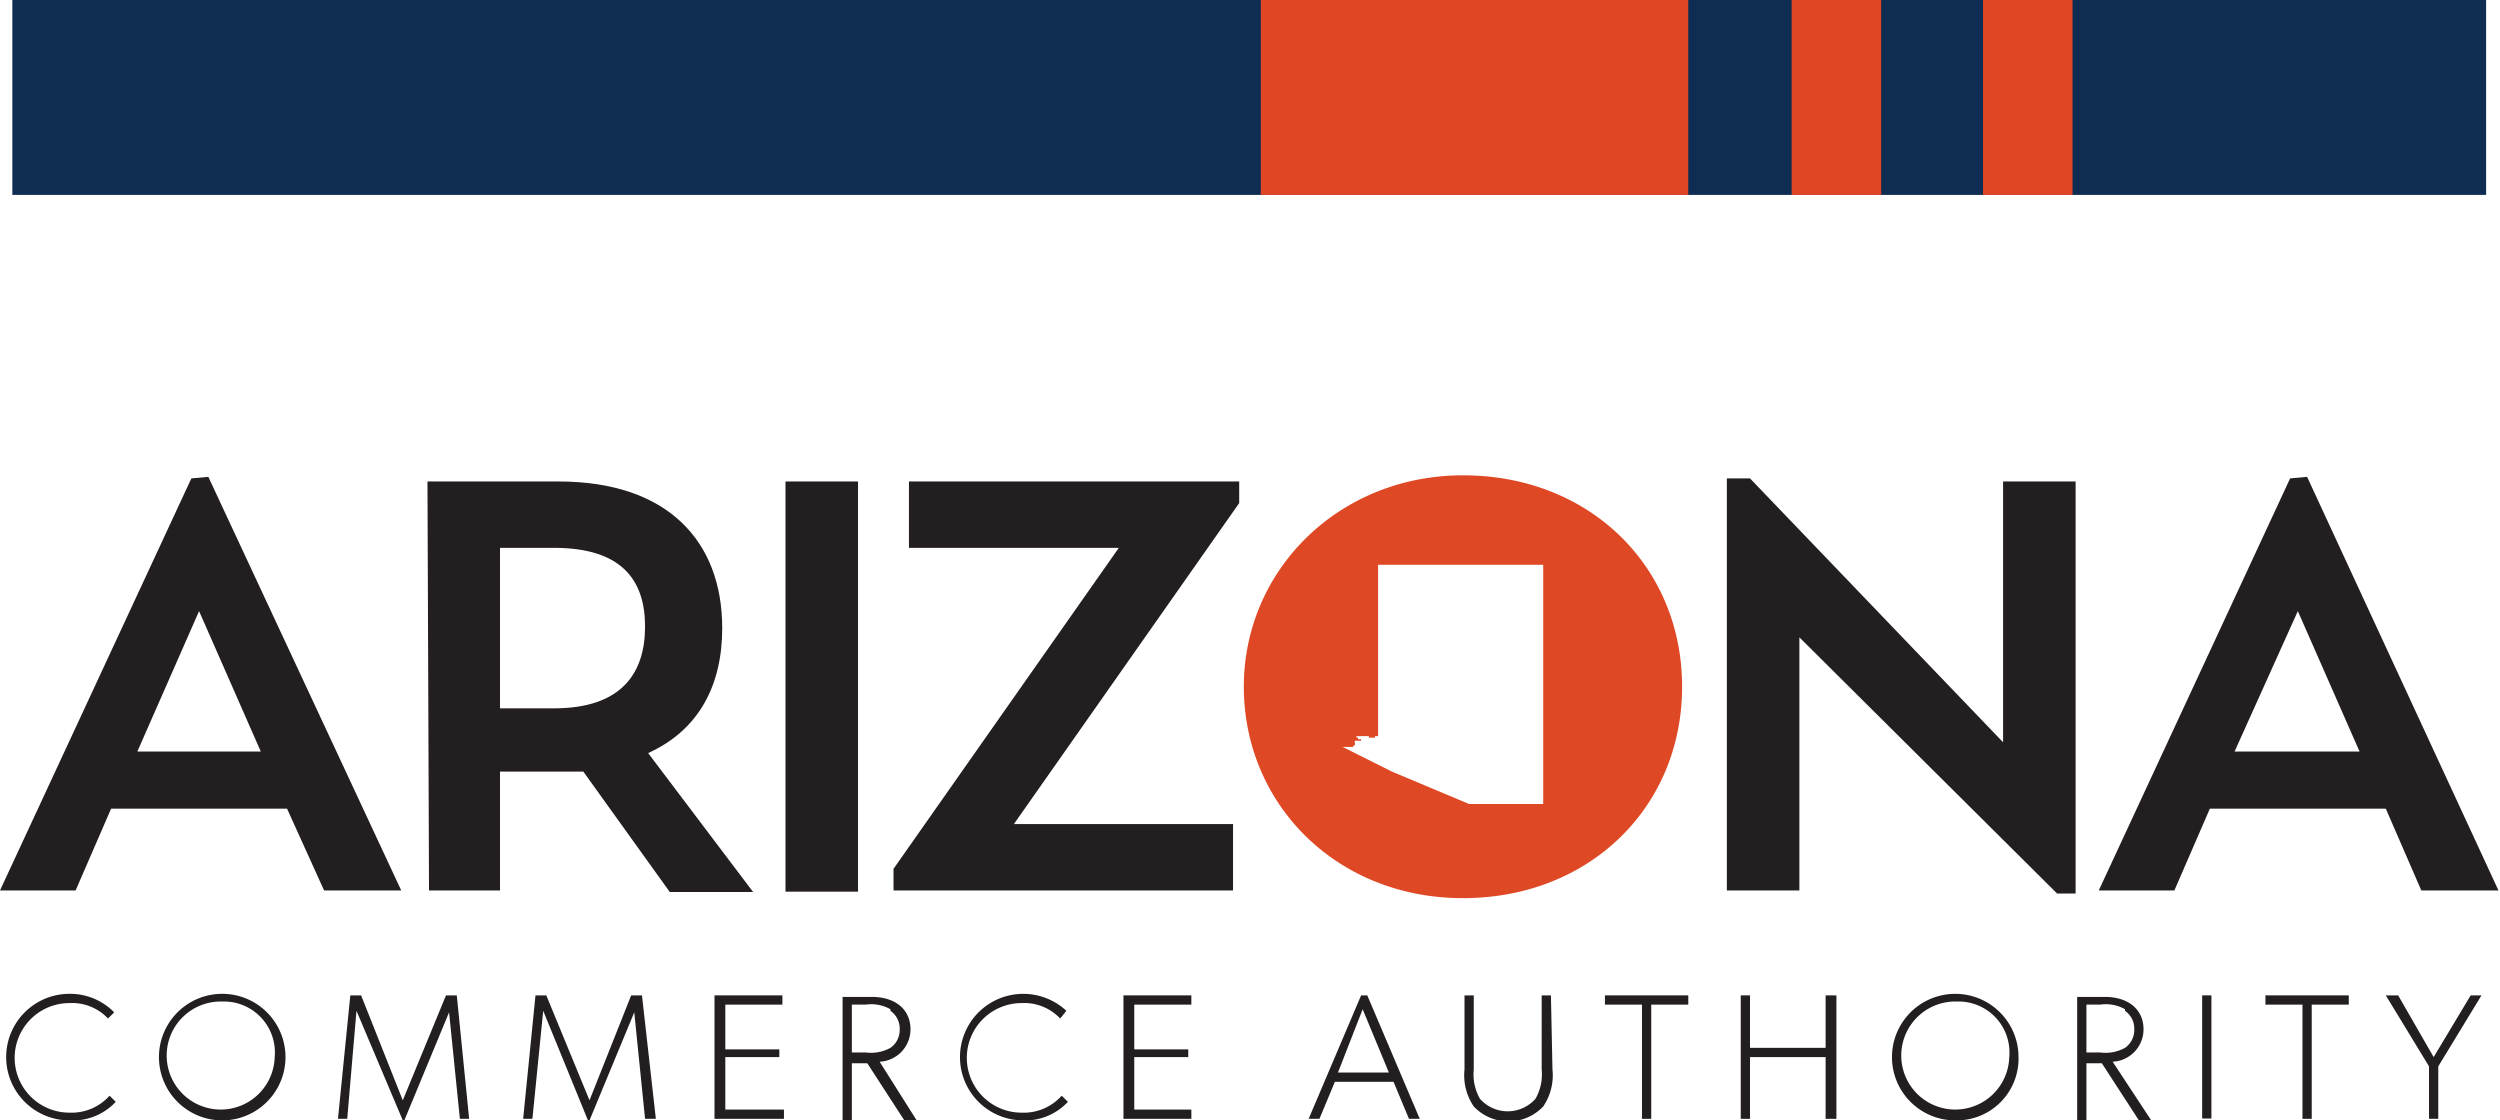
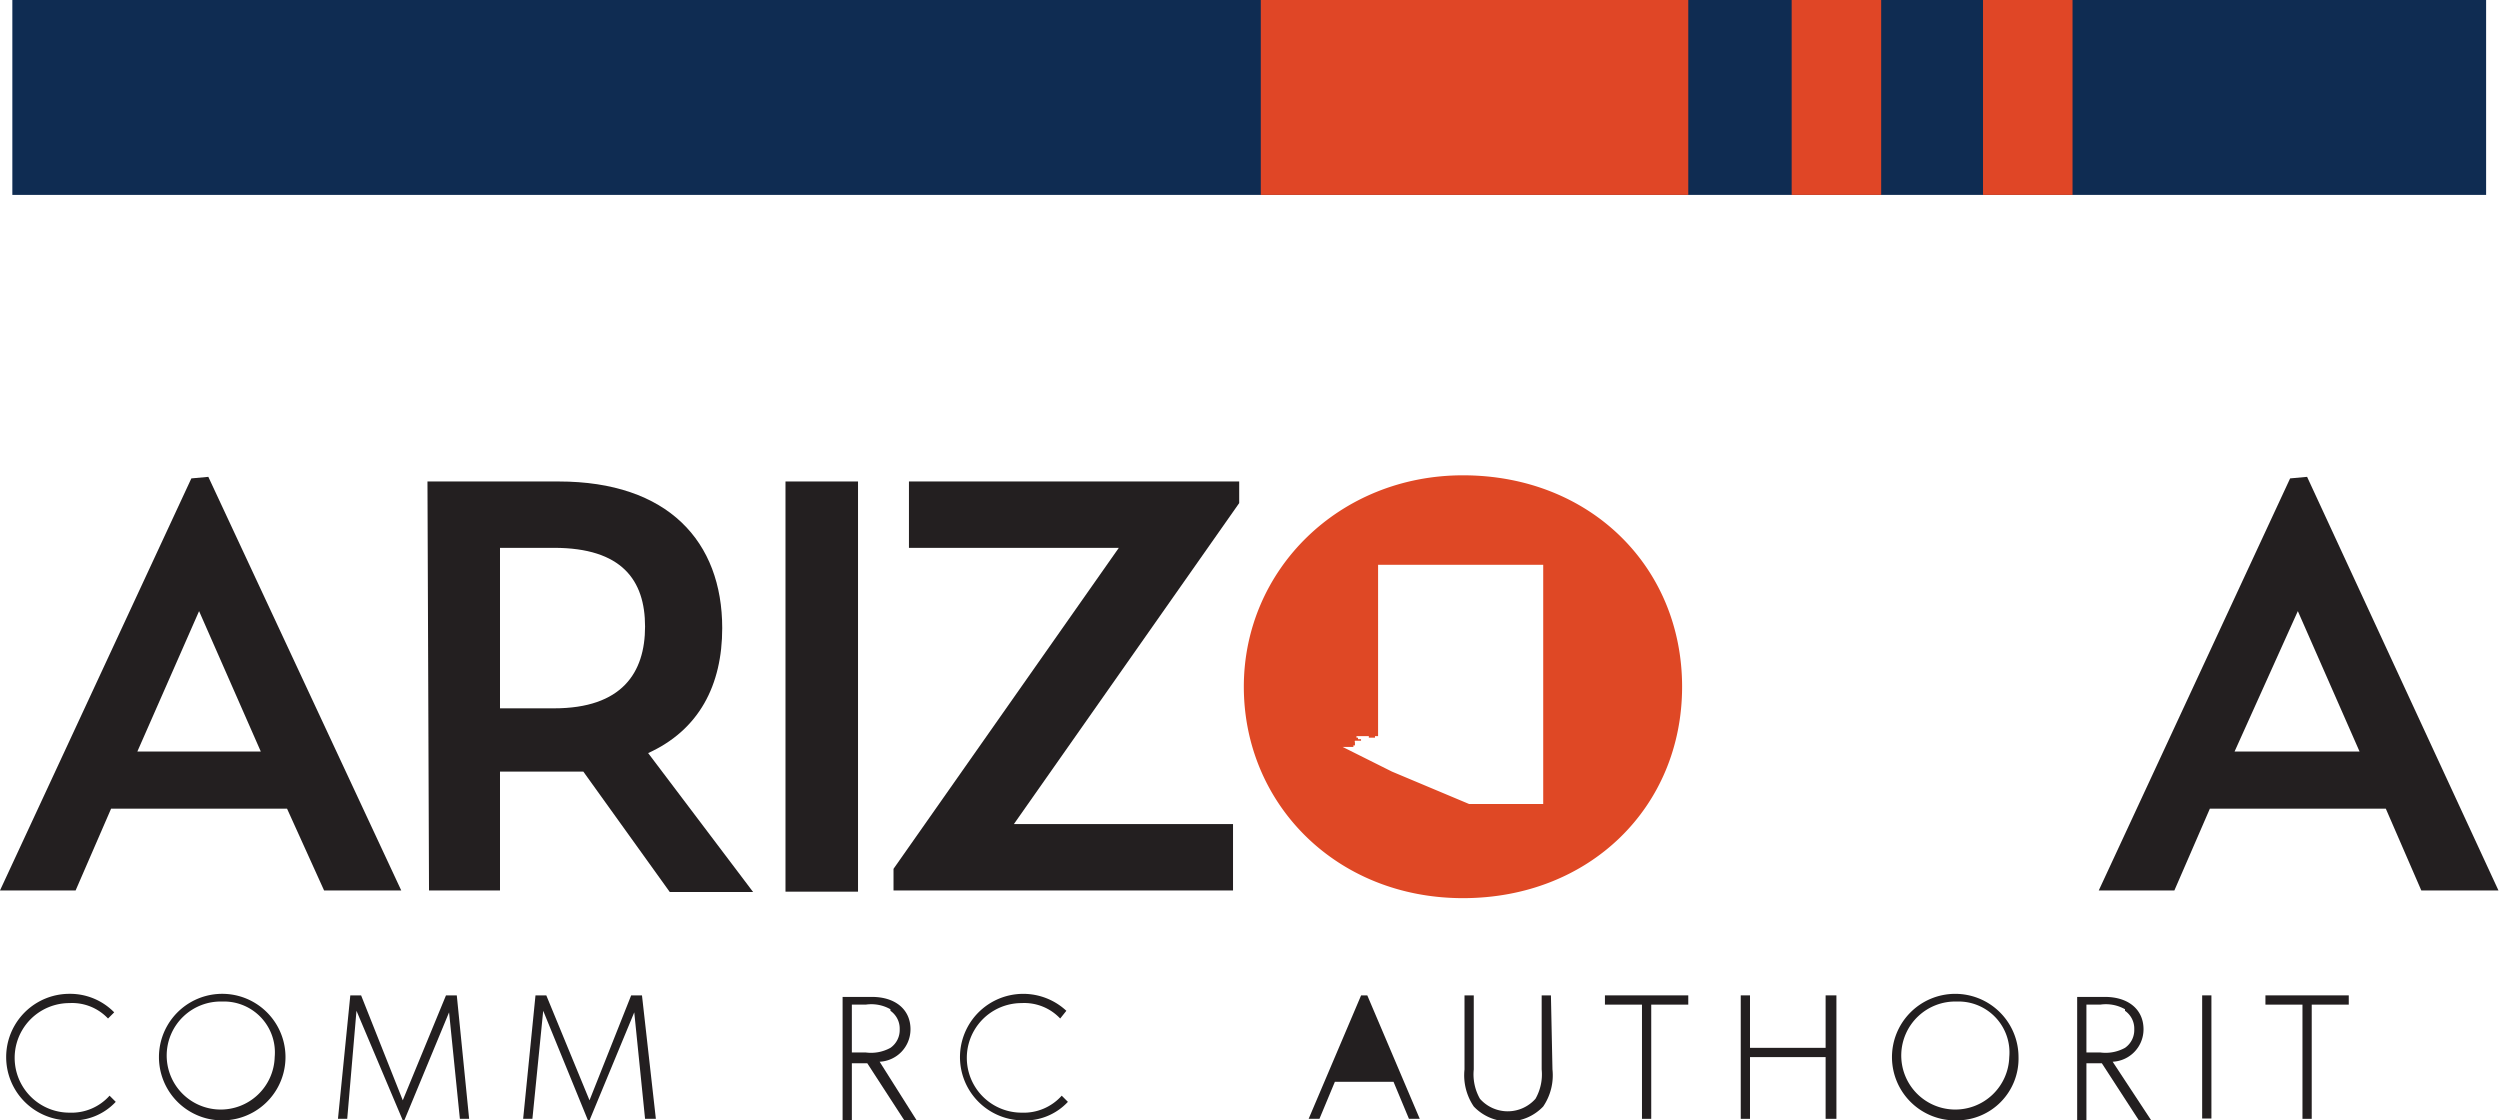
<svg xmlns="http://www.w3.org/2000/svg" viewBox="0 0 162 72.6">
  <defs>
    <style>.cls-1{fill:#231f20;}.cls-2{fill:#df4825;}.cls-3{fill:#0f2c52;}.cls-4{fill:#e04626;}</style>
  </defs>
  <title>Asset 1</title>
  <g id="Layer_2" data-name="Layer 2">
    <g id="Layer_1-2" data-name="Layer 1">
      <path class="cls-1" d="M12.9,39.6l4,9.1H8.9Zm-.5-8.6L0,57.7H4.9l2.3-5.3H18.6L21,57.7h5L13.5,30.9Z" />
      <path class="cls-1" d="M32.4,35.5V45.9h3.5c4.4,0,5.9-2.3,5.9-5.3s-1.5-5.1-5.9-5.1Zm-4.7-4.3h8.5c7.1,0,10.6,3.9,10.6,9.5,0,3.7-1.5,6.6-4.8,8.1l6.8,9H43.4l-5.6-7.8H32.4v7.7H27.8Z" />
      <rect class="cls-1" x="50.9" y="31.2" width="4.7" height="26.58" />
      <polygon class="cls-1" points="58.9 31.2 58.9 35.5 72.5 35.5 57.9 56.3 57.9 57.7 79.9 57.7 79.9 53.4 65.7 53.4 80.3 32.6 80.3 31.2 58.9 31.2" />
-       <polygon class="cls-1" points="111.9 31 111.9 57.7 116.6 57.7 116.6 41.3 133.3 57.9 134.5 57.9 134.5 31.2 129.8 31.2 129.8 48.1 113.4 31 111.9 31" />
      <path class="cls-1" d="M148.9,39.6l4,9.1h-8.1Zm-.5-8.6L136,57.7h4.9l2.3-5.3h11.4l2.3,5.3h5L149.5,30.9Z" />
      <path class="cls-2" d="M100,39.7V52.1H95.2l-5-2.1L87,48.4h.7s0-.1,0-.1h.1s0-.1,0-.1h0s0-.1,0-.1h0a.1.1,0,0,1,0-.1h.4a.2.2,0,0,1,0-.1H88s0-.1,0-.1h-.1s0-.1,0-.1h.8s0,0,0,.1h.4s0,0,0-.1h.2V36.6H100Zm-5.2-8.9c-8,0-14.2,6.1-14.2,13.7s6,13.7,14.2,13.7,14.2-5.9,14.2-13.7-6-13.7-14.2-13.7" />
      <path class="cls-1" d="M7.5,71.4a3.8,3.8,0,0,1-3,1.2,4.1,4.1,0,0,1,0-8.2,4,4,0,0,1,2.9,1.2L7,66A3.2,3.2,0,0,0,4.5,65a3.5,3.5,0,0,0,0,7.1A3.3,3.3,0,0,0,7.1,71Z" />
      <path class="cls-1" d="M14.4,64.9a3.5,3.5,0,1,0,3.4,3.6,3.3,3.3,0,0,0-3.4-3.6m0,7.7a4.1,4.1,0,0,1,0-8.2,4.1,4.1,0,0,1,0,8.2" />
      <polygon class="cls-1" points="28.9 64.5 26.1 71.3 23.4 64.5 22.7 64.5 21.9 72.5 22.5 72.5 23.1 65.5 26.1 72.6 26.2 72.6 29.1 65.6 29.8 72.5 30.4 72.5 29.6 64.5 28.9 64.5" />
      <polygon class="cls-1" points="40.9 64.5 38.2 71.3 35.4 64.5 34.7 64.5 33.9 72.5 34.5 72.5 35.2 65.5 38.1 72.6 38.2 72.6 41.1 65.6 41.8 72.5 42.5 72.5 41.6 64.5 40.9 64.5" />
-       <polygon class="cls-1" points="46.3 64.5 46.3 72.5 50.8 72.5 50.8 71.9 47 71.9 47 68.5 50.5 68.5 50.5 68 47 68 47 65.1 50.7 65.1 50.7 64.5 46.3 64.5" />
      <path class="cls-1" d="M57.7,65.4a2.5,2.5,0,0,0-1.6-.3h-.9v3.1h.9a2.6,2.6,0,0,0,1.6-.3,1.4,1.4,0,0,0,.6-1.2,1.4,1.4,0,0,0-.6-1.2m1.7,7.1h-.8l-2.4-3.7h-1v3.7h-.6v-8h1.9c1.5,0,2.5.8,2.5,2.1a2.1,2.1,0,0,1-2,2.1Z" />
      <path class="cls-1" d="M69.2,71.4a3.8,3.8,0,0,1-3,1.2,4.1,4.1,0,1,1,2.9-7.1l-.4.5A3.2,3.2,0,0,0,66.2,65a3.5,3.5,0,0,0,0,7.1A3.3,3.3,0,0,0,68.8,71Z" />
-       <polygon class="cls-1" points="72.8 64.5 72.8 72.5 77.2 72.5 77.2 71.9 73.5 71.9 73.5 68.5 77 68.5 77 68 73.5 68 73.5 65.1 77.2 65.1 77.2 64.5 72.8 64.5" />
-       <path class="cls-1" d="M88.3,65.4,90,69.5H86.7Zm-.1-.9-3.4,8h.7l1-2.4h3.8l1,2.4H92l-3.4-8Z" />
+       <path class="cls-1" d="M88.3,65.4,90,69.5Zm-.1-.9-3.4,8h.7l1-2.4h3.8l1,2.4H92l-3.4-8Z" />
      <path class="cls-1" d="M100.6,69.3a3.6,3.6,0,0,1-.6,2.4,3.1,3.1,0,0,1-4.5,0,3.6,3.6,0,0,1-.6-2.4V64.5h.6v4.8a3.2,3.2,0,0,0,.4,1.9,2.4,2.4,0,0,0,3.6,0,3.2,3.2,0,0,0,.4-1.9V64.5h.6Z" />
      <polygon class="cls-1" points="104 64.5 104 65.1 106.4 65.1 106.4 72.5 107 72.5 107 65.1 109.4 65.1 109.4 64.5 104 64.5" />
      <polygon class="cls-1" points="118.3 64.5 118.3 67.9 113.4 67.9 113.4 64.5 112.8 64.5 112.8 72.5 113.4 72.5 113.4 68.5 118.3 68.5 118.3 72.5 119 72.5 119 64.5 118.3 64.5" />
      <path class="cls-1" d="M126.8,64.9a3.5,3.5,0,1,0,3.4,3.6,3.3,3.3,0,0,0-3.4-3.6m0,7.7a4.1,4.1,0,1,1,4-4.1,4,4,0,0,1-4,4.1" />
      <path class="cls-1" d="M137.7,65.4a2.5,2.5,0,0,0-1.6-.3h-.9v3.1h.9a2.6,2.6,0,0,0,1.6-.3,1.4,1.4,0,0,0,.6-1.2,1.4,1.4,0,0,0-.6-1.2m1.7,7.1h-.8l-2.4-3.7h-1v3.7h-.6v-8h1.8c1.5,0,2.5.8,2.5,2.1a2.1,2.1,0,0,1-2,2.1Z" />
      <rect class="cls-1" x="142.7" y="64.5" width="0.6" height="7.98" />
      <polygon class="cls-1" points="146.8 64.5 146.8 65.1 149.2 65.1 149.2 72.5 149.8 72.5 149.8 65.1 152.2 65.1 152.2 64.5 146.8 64.5" />
-       <polygon class="cls-1" points="160.1 64.5 157.7 68.5 155.4 64.5 154.6 64.5 157.4 69.1 157.4 72.5 158 72.5 158 69.1 160.8 64.5 160.1 64.5" />
      <rect class="cls-3" x="0.8" width="160.3" height="12.63" />
      <rect class="cls-4" x="81.7" width="27.7" height="12.63" />
      <rect class="cls-4" x="116.1" width="5.8" height="12.63" />
      <rect class="cls-4" x="128.5" width="5.8" height="12.63" />
    </g>
  </g>
</svg>